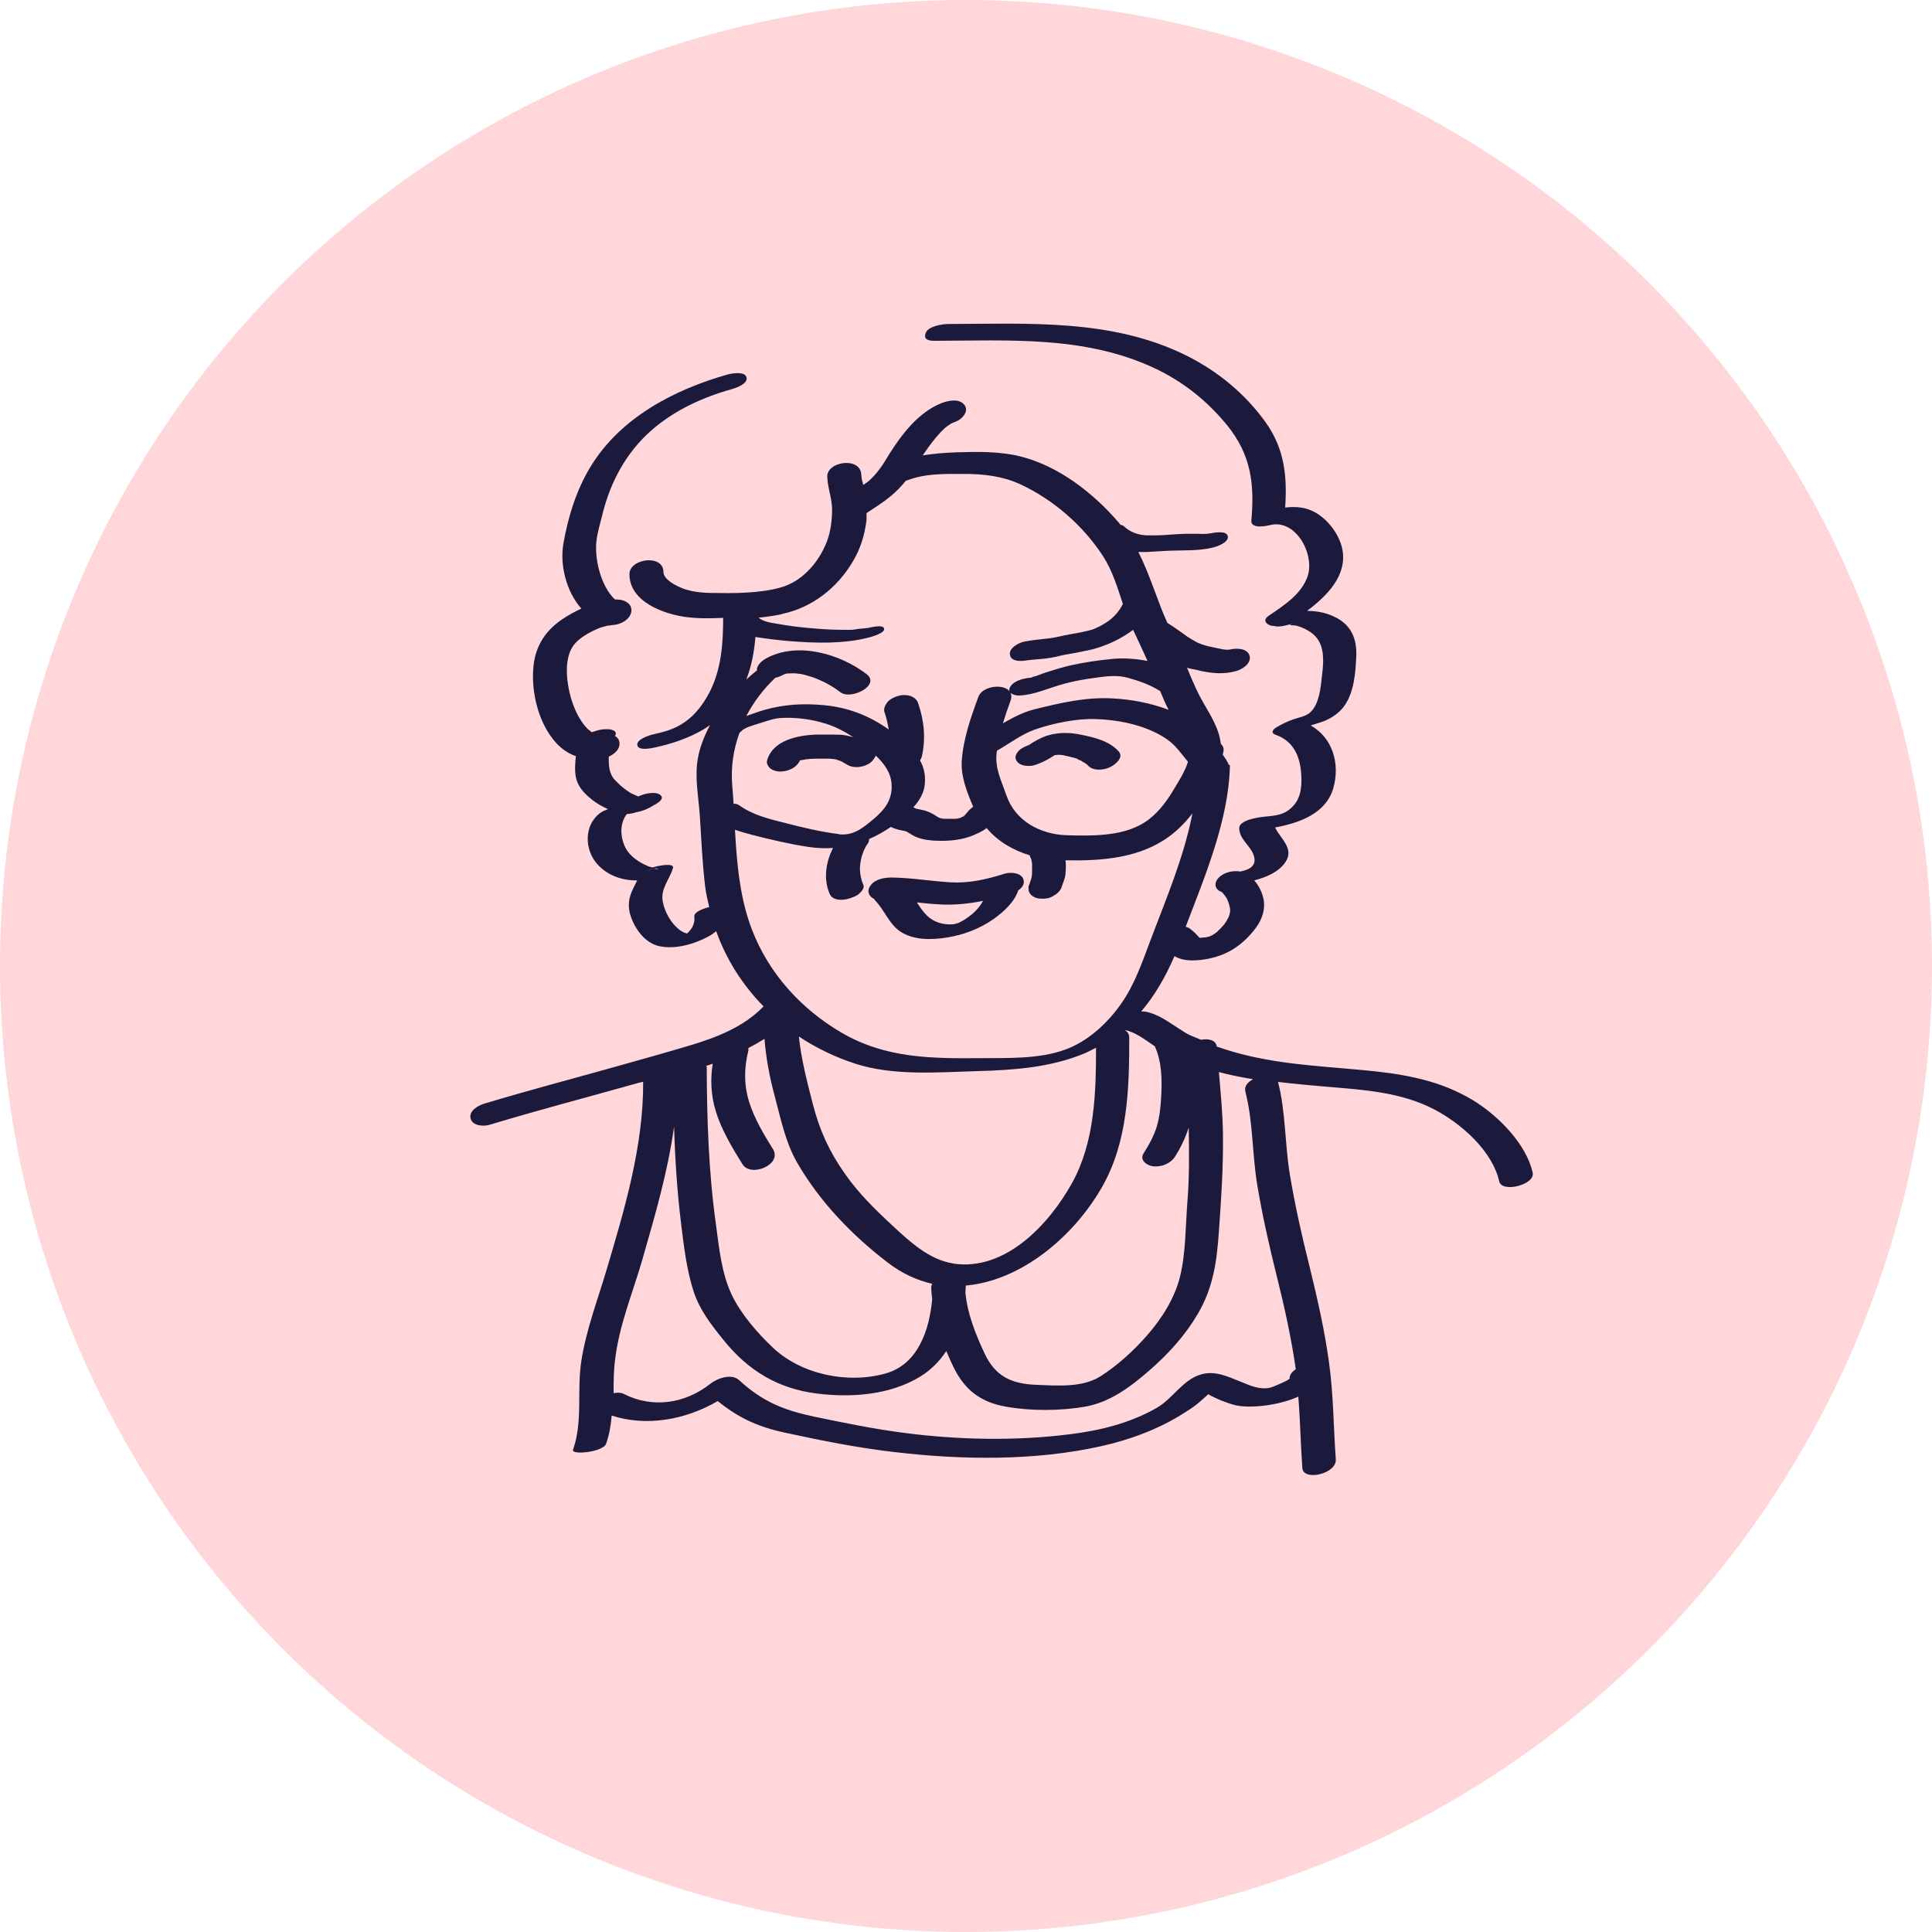
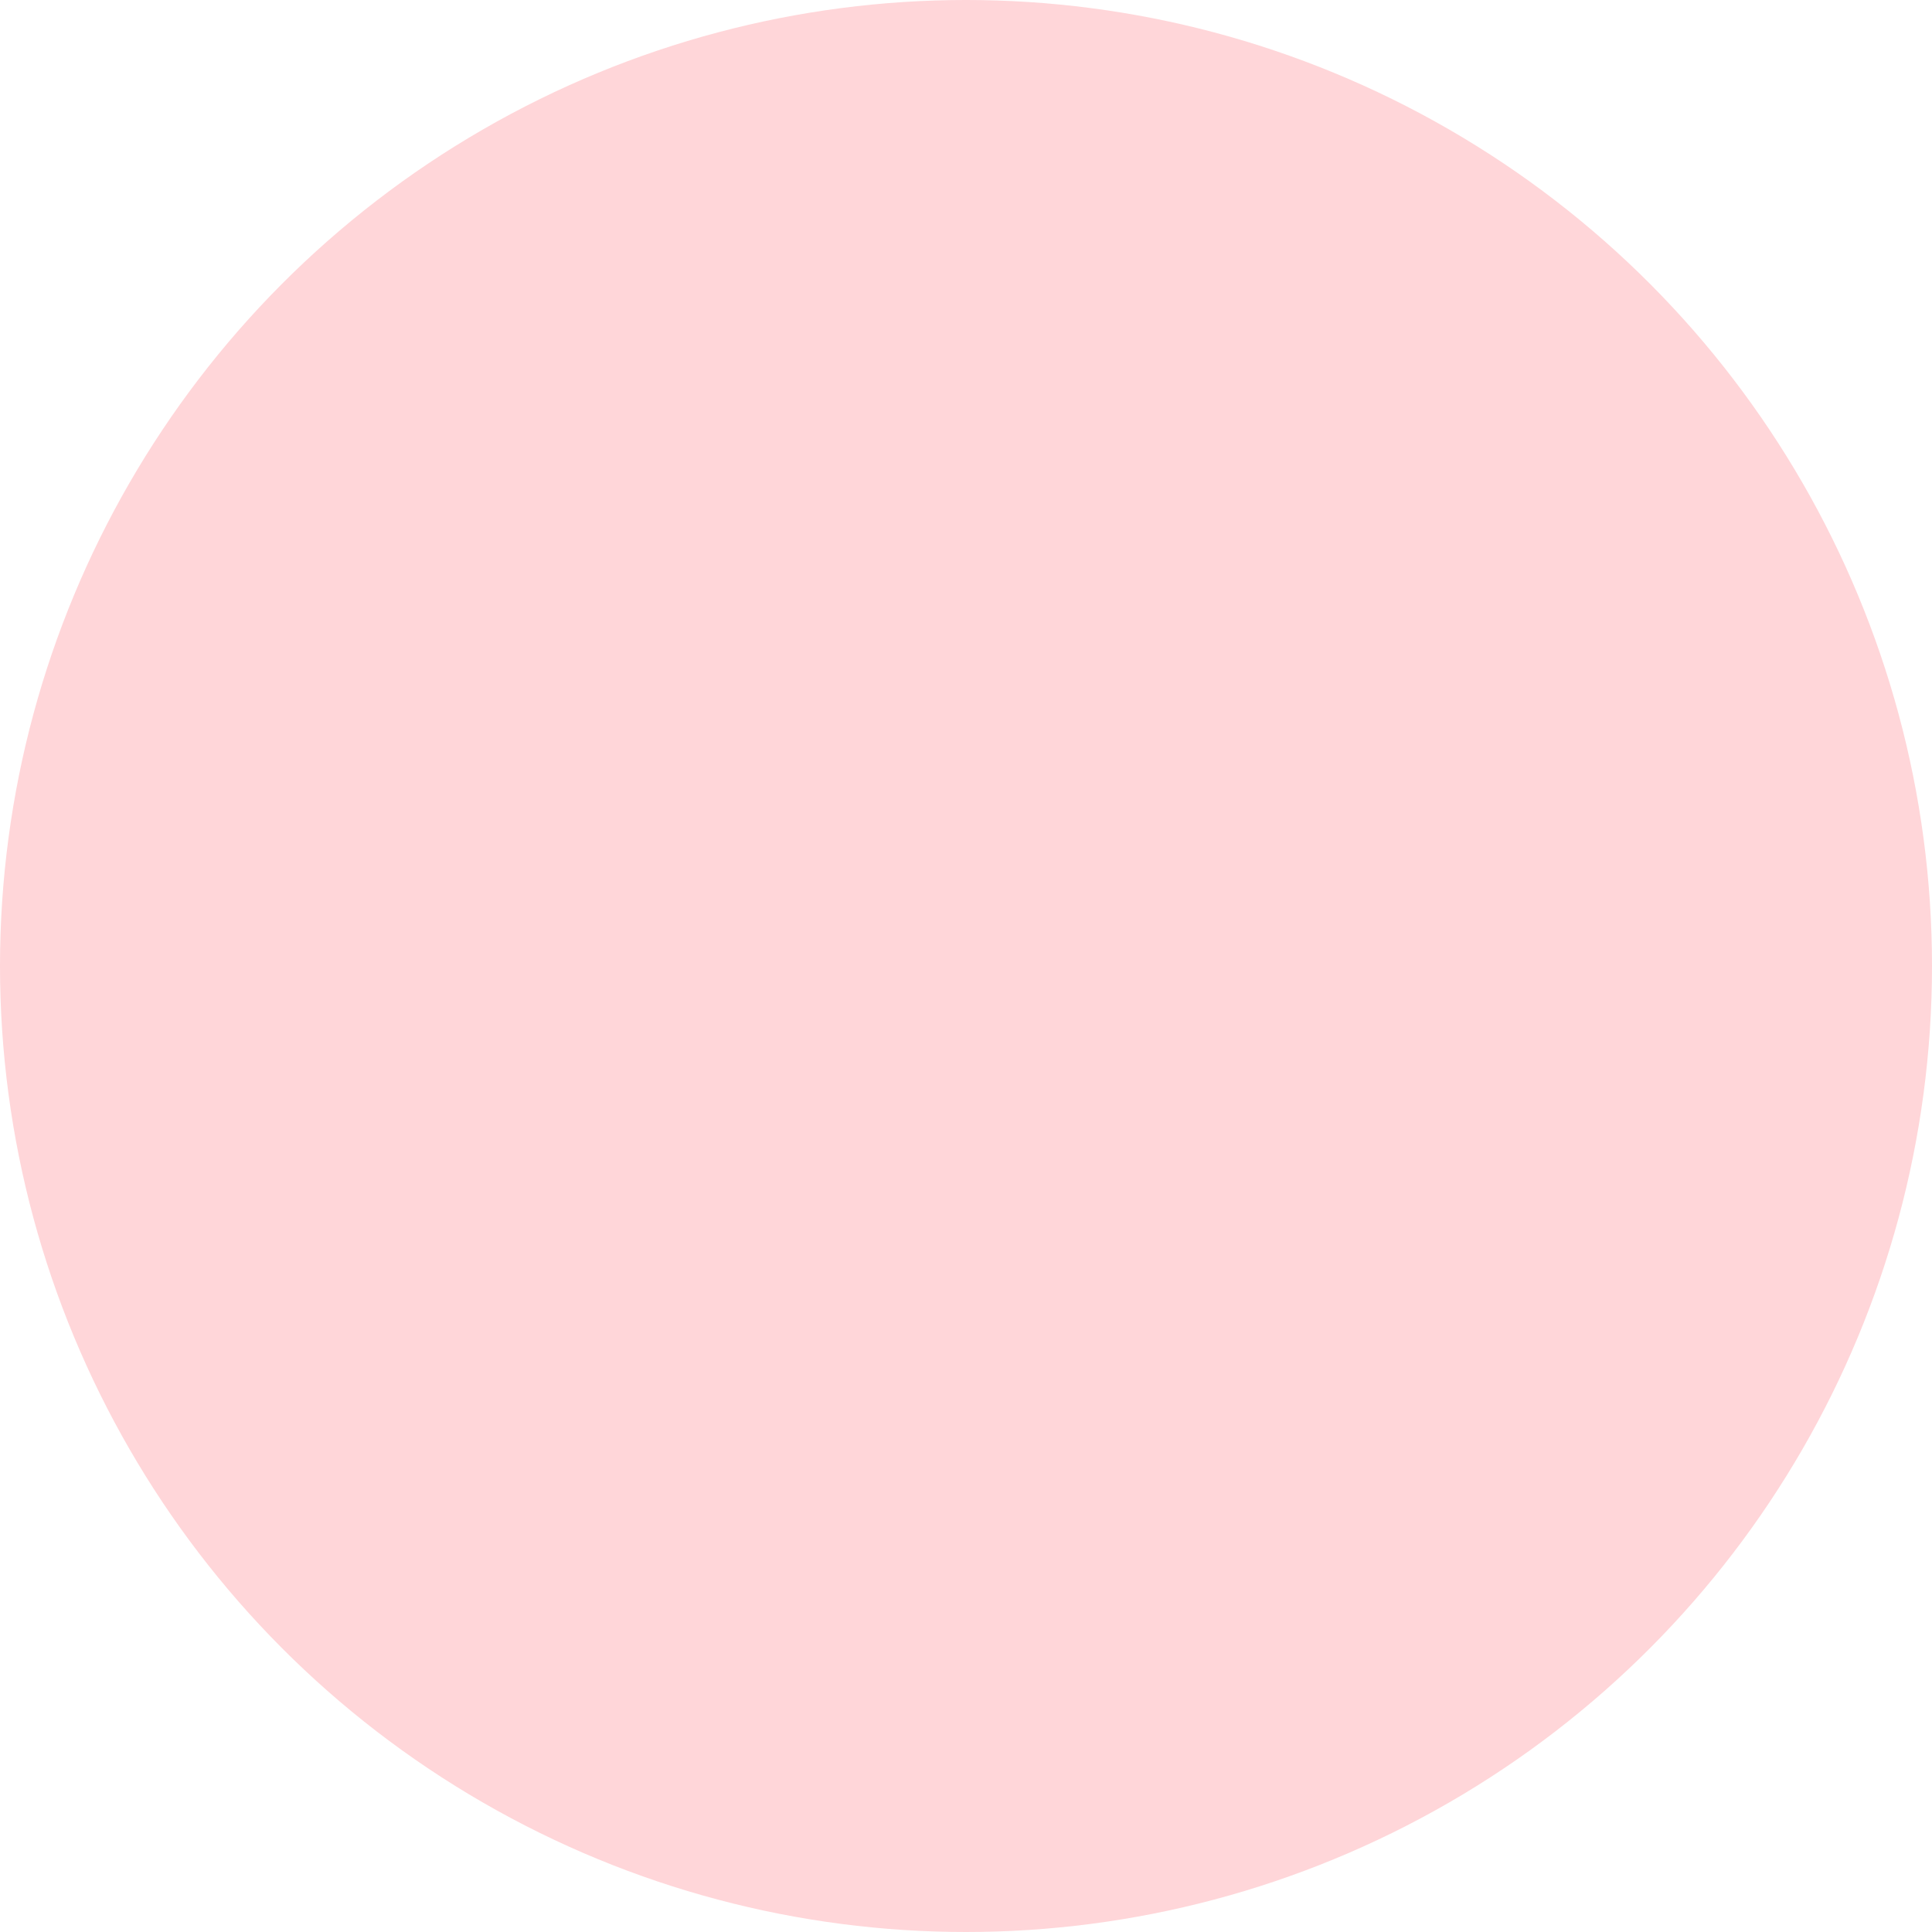
<svg xmlns="http://www.w3.org/2000/svg" viewBox="0 0 100 100" id="Layer_2">
  <defs>
    <style>.cls-1{fill:#ffd6d9;}.cls-2{fill:#1c1a3c;}</style>
  </defs>
  <g id="Layer_1-2">
    <circle r="50" cy="50" cx="50" class="cls-1" />
-     <path d="M45.25,46.53s.01.04.03.06c.5.5.73,1.24,1.34,1.64.7.45,1.64.42,2.43.29.84-.14,1.66-.45,2.36-.94.53-.37,1.08-.87,1.3-1.5.19-.13.33-.31.27-.54-.1-.39-.71-.41-1.01-.31-.91.29-1.8.49-2.76.44-1.03-.06-2.05-.24-3.08-.25-.41,0-.93.11-1.13.51-.14.27.03.51.27.61ZM49.5,47.83s-.01,0-.04,0c.04-.01.05-.01.05-.01,0,0,0,0,0,0ZM50.87,46.65c-.18.32-.43.59-.73.8-.1.08-.21.15-.32.21-.1.06-.12.06-.25.13,0,0,0,0,0,0,0,0,0,0-.03,0-.02,0-.02,0-.03.01,0,0-.03,0-.07.02-.04.01-.05.01-.06.02-.01,0-.02,0-.07,0-.48.04-.99-.1-1.36-.48-.19-.19-.34-.42-.49-.65.44.05.89.09,1.34.11.7.02,1.39-.05,2.07-.19Z" class="cls-2" />
-     <path d="M55.78,39.31s.22.06.22.08c0,0-.13-.06-.03,0,.03.02.06.03.09.05.06.03.12.08.18.11.02.02.05.05.07.07.27.3.83.25,1.16.08.25-.12.72-.49.43-.81-.49-.54-1.25-.72-1.94-.86-.55-.12-1.12-.13-1.67.02-.3.08-.56.22-.83.38-.06.04-.13.08-.19.12-.06.02-.17.07-.03.02,0,0-.01,0,0,0-.19.07-.37.15-.51.29-.1.1-.21.29-.15.44.13.37.7.4,1.01.29.27-.09.5-.2.74-.34.06-.04.13-.08.19-.12.02-.01.04-.03.06-.04,0,0,0,0,.01,0,0,0,.02,0,.03-.01.03,0,.09,0,.12-.01.04,0,.09,0,.13,0,0,0,.06,0,.08.01.02,0,.03,0,.04,0,.27.06.54.12.8.2ZM53.25,38.58s.02,0,.03-.01c.01,0,.01,0,.03,0-.02,0-.04.02-.06.02ZM54.62,39.09s0,0,0,0c0,0,.01,0,.02-.01,0,0-.01,0-.02.01ZM54.61,39.1s0,0,0,0c0,0,0,0-.01,0,0,0,0,0,.01,0Z" class="cls-2" />
-     <path d="M41.43,39.34s0,0,0,0c0,0,0,0,0,0Z" class="cls-2" />
-     <path d="M76.51,57.12c-1.6-1.06-3.38-1.45-5.26-1.66-2.2-.24-4.42-.3-6.58-.8-.57-.13-1.14-.3-1.69-.49-.04-.33-.42-.43-.81-.35-.24-.1-.49-.19-.72-.31-.05-.03-.1-.06-.15-.09-.03-.02-.06-.04-.09-.06-.63-.38-1.2-.87-1.95-1-.06-.01-.13,0-.19-.01.71-.83,1.26-1.8,1.72-2.86.25.15.56.21.84.22.66.01,1.36-.14,1.95-.44.58-.3,1.06-.75,1.44-1.27.33-.45.5-1,.36-1.55-.08-.32-.24-.63-.46-.88.64-.17,1.27-.44,1.61-.94.48-.72-.25-1.2-.53-1.8,1.29-.24,2.63-.73,3.01-2.03.37-1.28-.05-2.63-1.17-3.25.29-.1.6-.17.86-.3.35-.17.66-.4.88-.71.51-.71.58-1.72.62-2.56.04-.94-.27-1.65-1.14-2.06-.46-.22-.93-.3-1.41-.3,1.04-.78,2.09-1.83,1.83-3.19-.15-.76-.74-1.54-1.41-1.91-.49-.28-1.02-.31-1.55-.25.11-1.6-.03-3.04-1.01-4.41-1.07-1.49-2.48-2.65-4.13-3.47-3.85-1.9-8.14-1.63-12.31-1.62-.3,0-1.02.12-1.15.45-.14.34.11.42.45.42,3.85-.01,7.74-.27,11.33,1.39,1.52.7,2.79,1.72,3.84,3.01,1.21,1.51,1.4,3.01,1.23,4.9-.04.44.73.3.96.24,1.34-.34,2.32,1.5,1.96,2.62-.3.94-1.25,1.55-2.02,2.07-.33.22-.15.44.14.52.05.01.1,0,.15.01.26.1.87-.1,1-.14-.41.14-.05.08.16.13.14.04.28.09.4.15.31.15.6.36.76.67.29.54.21,1.24.14,1.82-.06.57-.14,1.41-.59,1.83-.23.22-.58.27-.88.37-.31.11-.61.25-.89.42-.18.11-.3.29-.04.38,1.01.35,1.32,1.25,1.34,2.25.01.52-.05,1.03-.42,1.43-.45.5-.93.5-1.56.57-.28.03-1.25.17-1.24.59.02.56.51.84.72,1.32.24.57-.12.81-.62.91-.01,0-.03,0-.05.01-.38-.07-.87.05-1.13.34-.24.27-.18.58.15.71,0,0,.01.01.05.03.01.01.03.03.04.04.07.08.13.17.19.26.01.03.03.06.04.09.03.06.05.12.07.18.03.1.06.2.07.3,0,.03,0,.03,0,.04,0,0,0,0,0,.02,0,.05,0,.11-.02.16,0,.02-.03.13-.04.14-.02.06-.05.12-.08.17-.03.05-.06.1-.09.15-.02.03-.04.05-.06.08,0,0,0,0,0,.01-.1.11-.19.22-.3.32-.04.04-.09.1-.15.13.18-.1-.01,0-.05.04-.04.03-.08.05-.12.08-.06.03-.12.05-.18.08-.01,0,0,0-.03,0-.05.02-.1.03-.16.04-.01,0-.03,0-.04,0-.06,0-.12.01-.18.02-.02,0-.04,0-.06,0,0,0,0,0-.01,0,0,0,0,0,0,0-.05-.04-.1-.09-.03-.02-.04-.05-.09-.09-.13-.14-.12-.13-.25-.24-.39-.34-.05-.04-.12-.05-.18-.07,1-2.62,2.23-5.54,2.29-8.34,0-.03-.03-.05-.08-.06,0-.01,0-.03,0-.04-.08-.17-.19-.32-.29-.47.01-.06.03-.12.04-.18.02-.17-.04-.29-.14-.38-.11-.91-.62-1.59-1.05-2.39-.16-.3-.31-.62-.44-.93,0-.01,0-.02-.02-.04-.08-.19-.16-.38-.24-.58.04.01.08.03.13.04.1.02.2.04.3.06,0,0,.06.01.09.02.03,0,.08.02.08.02.06.01.12.03.18.04.59.12,1.15.16,1.74,0,.32-.08.82-.39.72-.79-.11-.41-.7-.41-1.02-.33-.03,0-.03,0-.04.01-.03,0-.06,0-.09,0,0,0,0,0,0,0-.04,0-.08,0-.13-.01-.08,0-.16-.02-.24-.04-.03,0-.18-.04-.2-.04-.14-.03-.28-.06-.42-.09.16.04-.11-.03-.14-.04-.08-.02-.17-.05-.25-.08-.01,0-.11-.05-.15-.06-.04-.02-.12-.06-.13-.07-.07-.04-.14-.08-.21-.12-.14-.08-.27-.17-.4-.27-.28-.2-.55-.39-.84-.57-.55-1.23-.9-2.49-1.5-3.67.16,0,.32,0,.47,0,.43-.02.87-.06,1.3-.07.71-.02,1.39.01,2.09-.16.22-.05.84-.27.77-.59s-.79-.17-.96-.13c.16-.04-.19.02-.11.01-.14.01-.29.01-.44,0-.24,0-.47,0-.71,0-.39.01-.78.05-1.17.07-.2,0-.39.02-.59.01-.01,0-.1,0-.13,0-.03,0-.07,0-.08,0-.09,0-.19-.02-.28-.03-.29-.05-.62-.17-.88-.42-.05-.05-.12-.08-.21-.1-.03-.04-.06-.09-.1-.13-1.31-1.52-3.11-2.92-5.09-3.41-1.06-.26-2.17-.24-3.26-.21-.61.02-1.2.07-1.78.16.2-.29.4-.58.63-.86.09-.11.19-.22.29-.33.04-.04.07-.08.11-.11,0,0,.08-.08.1-.1.09-.08.19-.15.3-.22.03-.02.03-.02.04-.03.01,0,.01,0,.05-.02.07-.03.15-.06.22-.09.3-.12.67-.52.42-.85-.27-.35-.83-.23-1.17-.1-1.2.46-2.09,1.63-2.75,2.69-.14.23-.3.5-.45.7-.1.13-.2.26-.31.38-.05.05-.1.11-.16.16,0,0-.17.16-.11.1-.09.08-.19.14-.29.21-.05-.18-.09-.35-.1-.53-.03-.94-1.79-.7-1.76.11.02.62.27,1.16.25,1.8-.02.6-.1,1.19-.35,1.74-.43.99-1.26,1.9-2.32,2.19-1.12.31-2.44.3-3.6.28-.55-.01-1.12-.07-1.62-.3-.27-.12-.84-.42-.84-.78,0-.94-1.76-.71-1.76.11,0,1.43,1.78,2.07,2.95,2.22.63.08,1.27.07,1.9.04,0,1.33-.09,2.66-.71,3.86-.31.59-.72,1.15-1.27,1.53-.54.38-1.06.51-1.68.65-.2.05-.85.26-.78.56.07.31.8.13.95.1.86-.19,1.72-.48,2.48-.93.12-.07.22-.15.33-.22-.3.57-.53,1.15-.63,1.73-.17.96.03,1.95.1,2.91.08,1.24.13,2.48.28,3.72.04.36.13.71.21,1.06-.41.1-.79.28-.77.48.04.38-.13.67-.38.89-.14-.04-.27-.1-.4-.2-.44-.35-.76-.92-.86-1.47-.11-.66.35-1.12.53-1.71.07-.22-.36-.17-.47-.16-.19.02-.39.06-.58.12-.07-.02-.15-.03-.22-.06-.17-.07-.33-.15-.49-.25-.31-.2-.56-.43-.72-.76-.25-.53-.28-1.23.1-1.7.16,0,.33-.04.49-.09.34-.06.66-.2.94-.39,0,0,.01,0,.02,0,0,0,0,0,0,0,.1-.07.2-.12.28-.21.21-.21-.06-.37-.25-.39-.31-.03-.61.05-.89.17-.02,0-.05-.01-.06-.02-.08-.03-.16-.07-.24-.11-.01,0-.02,0-.02,0,0,0,0,0-.02-.01-.04-.03-.09-.05-.13-.08-.15-.1-.3-.21-.44-.33-.12-.11-.23-.22-.34-.34-.03-.03-.05-.06-.07-.09,0-.01-.06-.09-.03-.05.03.04-.02-.03-.02-.04-.01-.03-.03-.05-.04-.08-.12-.28-.13-.61-.12-.91.32-.14.63-.42.54-.79-.03-.13-.12-.22-.22-.28.03-.05.06-.1.04-.16-.03-.12-.22-.17-.32-.18-.21-.02-.44,0-.64.06-.09.03-.18.06-.28.09-.25-.18-.4-.35-.6-.67-.32-.51-.53-1.16-.63-1.8-.11-.67-.11-1.59.36-2.12.22-.25.59-.49.94-.66.23-.11.34-.16.54-.21.09-.03.19-.05.28-.07-.15.03.17-.01.21-.02.39-.02.91-.29.95-.72.04-.44-.45-.62-.81-.6-.01,0-.03,0-.04,0-.74-.7-1.06-2.1-.96-3.01.05-.47.21-.97.32-1.43.41-1.66,1.23-3.17,2.52-4.31,1.2-1.05,2.65-1.71,4.17-2.14.22-.06.85-.28.76-.61-.09-.33-.77-.2-.97-.15-2.78.79-5.55,2.23-7.1,4.77-.74,1.21-1.17,2.61-1.41,4-.19,1.09.15,2.47.93,3.35-.36.17-.71.36-1.03.58-.82.57-1.32,1.33-1.44,2.33-.16,1.35.24,3.05,1.19,4.07.29.31.63.53,1,.66,0,.05-.02.1-.02.15-.03.39-.06.86.11,1.23.15.35.45.64.74.87.25.2.54.36.83.49-.15.06-.3.12-.42.21-.83.63-.8,1.89-.14,2.63.53.6,1.3.86,2.07.85-.13.26-.27.52-.36.8-.11.37-.09.73.04,1.09.23.66.74,1.35,1.45,1.51.84.19,1.85-.11,2.58-.51.13-.07.26-.16.38-.26.53,1.48,1.37,2.79,2.45,3.89-1,1.05-2.41,1.6-3.77,2.01-1.24.37-2.49.72-3.74,1.07-2.31.65-4.64,1.26-6.93,1.95-.31.09-.83.37-.72.78.11.4.71.41,1.01.31,2.45-.74,4.93-1.39,7.39-2.08.17-.05.35-.1.53-.14.02,3.32-.97,6.63-1.91,9.79-.46,1.54-1.04,3.06-1.29,4.66-.24,1.53.09,3.11-.43,4.6-.1.29,1.56.12,1.71-.31.17-.48.25-.97.29-1.46,1.82.59,3.84.21,5.49-.75,1.04.84,2.03,1.32,3.46,1.63,1.89.41,3.78.79,5.7,1.01,3.47.41,7.24.46,10.66-.3,1.53-.34,3.04-.9,4.36-1.75.29-.18.63-.41.88-.65.11-.1.26-.22.33-.3.14.11.61.3.67.33.22.08.45.17.68.23.69.19,2.22.06,3.31-.43.1,1.23.12,2.47.21,3.7.05.69,1.79.3,1.73-.46-.12-1.68-.12-3.34-.35-5.01-.23-1.67-.6-3.3-1-4.93-.4-1.59-.76-3.19-1.03-4.81-.26-1.57-.21-3.24-.61-4.78.84.1,1.69.18,2.54.25,1.91.16,3.86.28,5.58,1.19,1.36.72,2.97,2.12,3.33,3.71.14.61,1.88.17,1.73-.46-.33-1.45-1.69-2.83-2.88-3.61ZM33.9,44.97s-.03,0-.04-.01c.23-.04.29.05.04.01ZM33.8,44.96c-.15.05-.3.11-.43.19.18-.11.32-.16.43-.19ZM59.77,54.15c.38.82.38,1.79.33,2.67-.03.5-.08.99-.22,1.47-.15.5-.41.97-.69,1.41-.23.36.2.64.51.67.43.04.9-.15,1.13-.52.3-.48.53-.97.7-1.49,0,.05,0,.11,0,.16.02,1.23.03,2.45-.07,3.68-.1,1.27-.08,2.63-.38,3.87-.28,1.13-.94,2.17-1.7,3.04-.7.8-1.54,1.57-2.44,2.14-.93.58-2.23.47-3.28.43-1.32-.05-2.15-.44-2.71-1.65-.46-.99-.88-2.03-.98-3.13.01-.12.01-.24.02-.36,2.86-.25,5.57-2.52,7.04-5.08,1.35-2.35,1.42-5.12,1.42-7.75,0-.19-.1-.32-.24-.4.56.11,1.05.5,1.54.83ZM37.04,57.49c.3.99.85,1.9,1.39,2.77.43.7,2.07.02,1.58-.78-.49-.79-.96-1.57-1.24-2.46-.27-.89-.26-1.75-.03-2.66.01-.04-.01-.07-.01-.11.29-.15.57-.31.84-.48.08,1.02.27,2.01.54,3.01.31,1.15.54,2.33,1.14,3.38,1.16,2.02,2.85,3.78,4.7,5.19.74.57,1.52.92,2.3,1.1-.03.06-.05.12-.05.19,0,.21.03.4.05.61-.15,1.61-.74,3.37-2.41,3.84-1.96.55-4.37.06-5.85-1.35-.79-.75-1.64-1.73-2.11-2.71-.53-1.11-.66-2.43-.82-3.63-.38-2.71-.47-5.44-.48-8.18,0-.02-.02-.03-.03-.05.11-.04.23-.07.34-.11-.13.82-.09,1.66.16,2.46ZM49.31,65.39c-1.21-.19-2.22-1.12-3.08-1.92-.92-.85-1.78-1.69-2.5-2.72-.81-1.15-1.31-2.25-1.66-3.61-.3-1.17-.6-2.31-.72-3.49.87.58,1.84,1.05,2.87,1.39,1.99.66,4.31.46,6.38.4,1.87-.05,3.8-.19,5.54-.92.21-.09.39-.19.59-.29,0,2.37-.07,4.88-1.24,7-1.19,2.15-3.47,4.59-6.17,4.17ZM52.09,41.17c-.26-.78-.61-1.4-.5-2.24,0-.03.01-.05.02-.08.64-.36,1.24-.83,1.93-1.08.98-.34,2.18-.59,3.21-.55,1.03.04,2.08.23,3.02.68.47.23.86.48,1.2.89.16.2.35.42.52.64-.17.54-.52,1.07-.79,1.52-.38.63-.87,1.26-1.51,1.65-1.14.7-2.71.67-4.01.63-1.34-.05-2.64-.74-3.09-2.07ZM40.47,31.78c1.57-.33,2.87-1.35,3.68-2.73.39-.65.61-1.38.7-2.13.01-.12,0-.24,0-.36.42-.28.84-.54,1.23-.86.31-.25.57-.53.81-.82.06-.02.12-.03.16-.05.89-.33,1.93-.3,2.86-.3,1.01,0,1.96.11,2.89.53,1.71.79,3.26,2.14,4.29,3.72.49.76.75,1.63,1.03,2.48-.18.37-.47.69-.76.89-.1.07-.2.13-.3.19-.05.03-.09.05-.14.08-.01,0-.03.02-.05.02-.1.05-.21.1-.31.14-.02,0-.05.02-.07.02-.08.02-.16.04-.23.06-.49.12-.96.17-1.54.31-.49.11-1.13.12-1.7.24-.28.05-.84.34-.74.71.1.39.73.29.99.24-.1.02.1,0,.13-.01.07,0,.14-.01.21-.02.16-.01.31-.02.47-.04.35-.04.69-.12,1.03-.2,0,0,.17-.03.17-.03.03,0,.11-.02.12-.02.19-.03.38-.07.58-.11.3-.06.61-.12.9-.22.59-.19,1.23-.5,1.77-.91.23.5.47.99.7,1.51.01.03.03.06.04.1-.58-.11-1.17-.16-1.76-.11-.75.07-1.52.18-2.26.35-.38.09-.75.2-1.12.32-.2.06-.39.13-.59.21-.03.01-.42.1-.21.09-.38.02-.92.12-1.15.46-.21.33.18.48.46.47.76-.04,1.4-.34,2.12-.55.6-.18,1.2-.29,1.83-.37.55-.08,1.11-.15,1.66,0,.55.15,1.16.36,1.64.67.01,0,.03,0,.04.02.14.33.27.66.44.97,0,0,0,0,0,0-.93-.35-1.92-.54-2.9-.59-1.37-.08-2.7.23-4.03.56-.61.15-1.13.43-1.65.73.12-.39.25-.78.39-1.16.35-.94-1.39-.95-1.66-.21-.39,1.06-.78,2.17-.86,3.31-.05.81.27,1.62.59,2.37-.08.08-.18.14-.25.23-.06.07-.11.14-.17.2-.03.03-.05.05-.08.08,0,0,0,0-.01,0,0,0,0,0,0,0,0,0,0,0,0,0-.06.02-.11.05-.17.08,0,0,0,0-.02,0-.04.01-.09.02-.11.03,0,0,0,0,0,0-.04,0-.09.01-.13.01-.02,0-.04,0-.05,0-.05,0-.09,0-.14,0-.1,0-.19,0-.29,0-.05,0-.1,0-.15-.01,0,0-.06,0-.08-.01-.03,0-.07-.02-.07-.02-.01,0-.12-.05-.08-.03-.03-.02-.17-.11-.25-.16-.19-.11-.39-.19-.6-.23-.1-.02-.19-.04-.29-.06,0,0-.04-.01-.06-.02-.02-.02-.08-.05-.08-.05,0,0-.02,0-.02,0,.31-.34.56-.74.6-1.22.04-.49-.06-.87-.25-1.21.03-.06.07-.12.09-.19.22-.93.12-1.89-.19-2.78-.14-.4-.67-.48-1.03-.37-.21.06-.43.16-.57.34-.1.14-.2.32-.14.5.1.29.17.59.22.9-.98-.7-2.07-1.14-3.35-1.26-1.06-.1-2.03-.05-3.07.24-.32.09-.63.21-.95.32.38-.73.89-1.4,1.5-1.98.11-.02.22-.06.3-.1.06-.03.13-.06.19-.09.03,0,.07-.02.1-.03,0,0,0,0,0,0,.01,0,.03,0,.04,0,.05,0,.1,0,.14-.01,0,0,.02,0,.03,0-.12.02.03,0,.07,0,.04,0,.08,0,.12,0,.09,0,.18.02.27.03,0,0,.02,0,.03,0,.03,0,.09.02.1.02.09.02.18.04.27.07.17.05.34.1.5.17.05.02.09.04.14.06,0,0,0,0,0,0,.08.04.16.07.24.11.29.15.57.32.83.52.55.42,2.1-.37,1.35-.94-1.37-1.05-3.57-1.69-5.18-.82-.22.12-.52.36-.49.63-.18.14-.36.3-.55.47.27-.7.41-1.44.47-2.2.57.09,1.14.16,1.72.21,1.38.11,2.79.16,4.14-.18.14-.04.87-.23.8-.47-.06-.24-.82-.03-.93,0,.29-.07-.09,0-.16,0-.17.01-.33.03-.49.06,0,0-.04,0-.08.01-.03,0-.06,0-.09,0,.22-.02.04,0,0,0-.11,0-.22,0-.33,0-.55,0-1.1-.03-1.64-.08-.6-.05-1.2-.12-1.79-.23-.35-.06-.72-.1-.99-.32.39-.04.78-.09,1.16-.17ZM43.41,43.17c-.93-.11-1.86-.34-2.76-.57-.84-.21-1.68-.41-2.39-.92-.08-.06-.18-.08-.29-.08-.02-.31-.04-.63-.07-.94-.08-.95.06-1.87.38-2.74.03-.02.06-.04.08-.06.17-.21.64-.32.95-.42.37-.12.75-.26,1.14-.28.75-.04,1.58.07,2.3.3.51.16.98.41,1.42.7-.22-.06-.44-.12-.67-.13-.18-.01-.37,0-.55-.01.06,0,.18,0,.09,0-.03,0-.06,0-.1,0,0,0,0,0,0,0-.02,0-.01,0-.01,0-.06,0-.11,0-.17,0-.17,0-.34,0-.51,0-.95.04-2.27.29-2.55,1.36-.04.16.09.34.21.42.16.11.4.15.59.13.38-.04.76-.23.91-.58,0,0,.01,0,.02,0,0,0,0,0,0,0,0,0,0,0,0,0,0,0,0,0,0,0,0,0,.01,0,.02,0,.09-.02.37-.05.06-.02.07,0,.14-.02.22-.03.16-.02.33-.03.49-.03.11,0,.23,0,.34,0,.06,0,.13,0,.2,0,0,0,0,0,.02,0,.05,0,.1,0,.15,0,.1,0,.21.02.31.03,0,0,0,0,0,0,.04.01.08.02.12.04.04.01.08.03.12.04.02,0,.07.03.09.04.09.05.18.1.26.15.36.23.92.15,1.24-.11.11-.09.2-.22.26-.35.43.41.78.86.82,1.5.04.8-.36,1.3-.94,1.79-.57.47-1.04.87-1.81.78ZM41.44,39.33s0,0,0,0c0,0,0-.02,0-.03,0,0,0,.02,0,.03ZM41.45,39.27s0,.01-.01.02c0,0,0,0,0,0,0-.02.02-.03.02-.05,0,.01,0,.02,0,.03ZM38.04,42.95c.3.1.61.19.92.27.94.24,1.88.46,2.84.61.45.07.89.09,1.32.06-.38.73-.51,1.63-.17,2.39.16.35.68.33.99.23.2-.06.43-.14.58-.3.09-.09.23-.26.17-.4-.11-.25-.17-.52-.18-.8,0-.34.07-.67.2-.98.06-.14.13-.27.22-.39.04-.06.06-.14.05-.21.39-.17.77-.38,1.13-.63.17.09.36.14.55.18.05.01.11.02.16.03.01,0,.06.02.08.02.1.05.2.12.3.18.47.28,1.04.31,1.58.31.65,0,1.29-.11,1.87-.41.15-.07.29-.15.42-.25.57.69,1.37,1.15,2.23,1.41.01.04.01.09.05.13,0,0,0,.01.01.02.03.09.05.19.06.29,0,.13,0,.26,0,.39,0,.14-.01.27-.05.41-.03.08-.06.17-.09.26-.04.08-.06.16-.04.25,0,.09.02.17.08.24.11.15.32.24.49.25.23.02.48,0,.68-.12.06-.04.13-.08.19-.12.11-.08.19-.18.25-.3.07-.24.2-.48.22-.74.01-.15.02-.29.02-.44,0-.09-.01-.18-.02-.26,1.73.03,3.55-.08,5.05-1.02.6-.37,1.09-.86,1.52-1.41-.44,2.29-1.43,4.59-2.21,6.67-.41,1.09-.8,2.22-1.48,3.18-.71,1.02-1.74,1.97-2.93,2.39-1.34.48-2.94.42-4.34.43-2.57.02-4.94.01-7.22-1.33-2.08-1.22-3.74-3.05-4.61-5.3-.64-1.65-.79-3.43-.89-5.21ZM65.07,61.3c.27,1.62.63,3.22,1.03,4.81.39,1.57.74,3.16.97,4.76-.19.13-.33.29-.32.48,0,.08-.87.44-.98.47-.57.13-1.03-.09-1.57-.31-.65-.26-1.29-.57-2-.38-.97.26-1.47,1.24-2.31,1.73-1.38.8-2.97,1.19-4.54,1.38-2.79.35-5.73.29-8.52-.07-1.57-.2-3.12-.52-4.67-.84-1.6-.34-2.69-.78-3.9-1.89-.4-.37-1.14-.1-1.5.19-1.31,1.03-3,1.28-4.49.51-.12-.06-.31-.07-.51-.03,0-.59,0-1.17.08-1.76.21-1.77.92-3.46,1.41-5.16.64-2.24,1.32-4.54,1.64-6.88.05,1.7.16,3.39.37,5.08.14,1.14.28,2.32.63,3.42.31.98.93,1.77,1.56,2.55,1.27,1.58,2.82,2.52,4.84,2.77,1.76.22,3.76.08,5.31-.86.58-.35,1.03-.81,1.38-1.34.11.27.23.53.36.8.58,1.21,1.41,1.85,2.74,2.08,1.27.23,2.81.22,4.08,0,1.33-.24,2.37-1.04,3.37-1.91.96-.84,1.81-1.78,2.46-2.88.81-1.37.99-2.72,1.1-4.28.12-1.68.23-3.33.21-5.01-.01-1.09-.12-2.16-.21-3.24.59.16,1.18.27,1.77.37-.28.15-.47.37-.4.64.4,1.54.35,3.22.61,4.8Z" class="cls-2" />
  </g>
</svg>